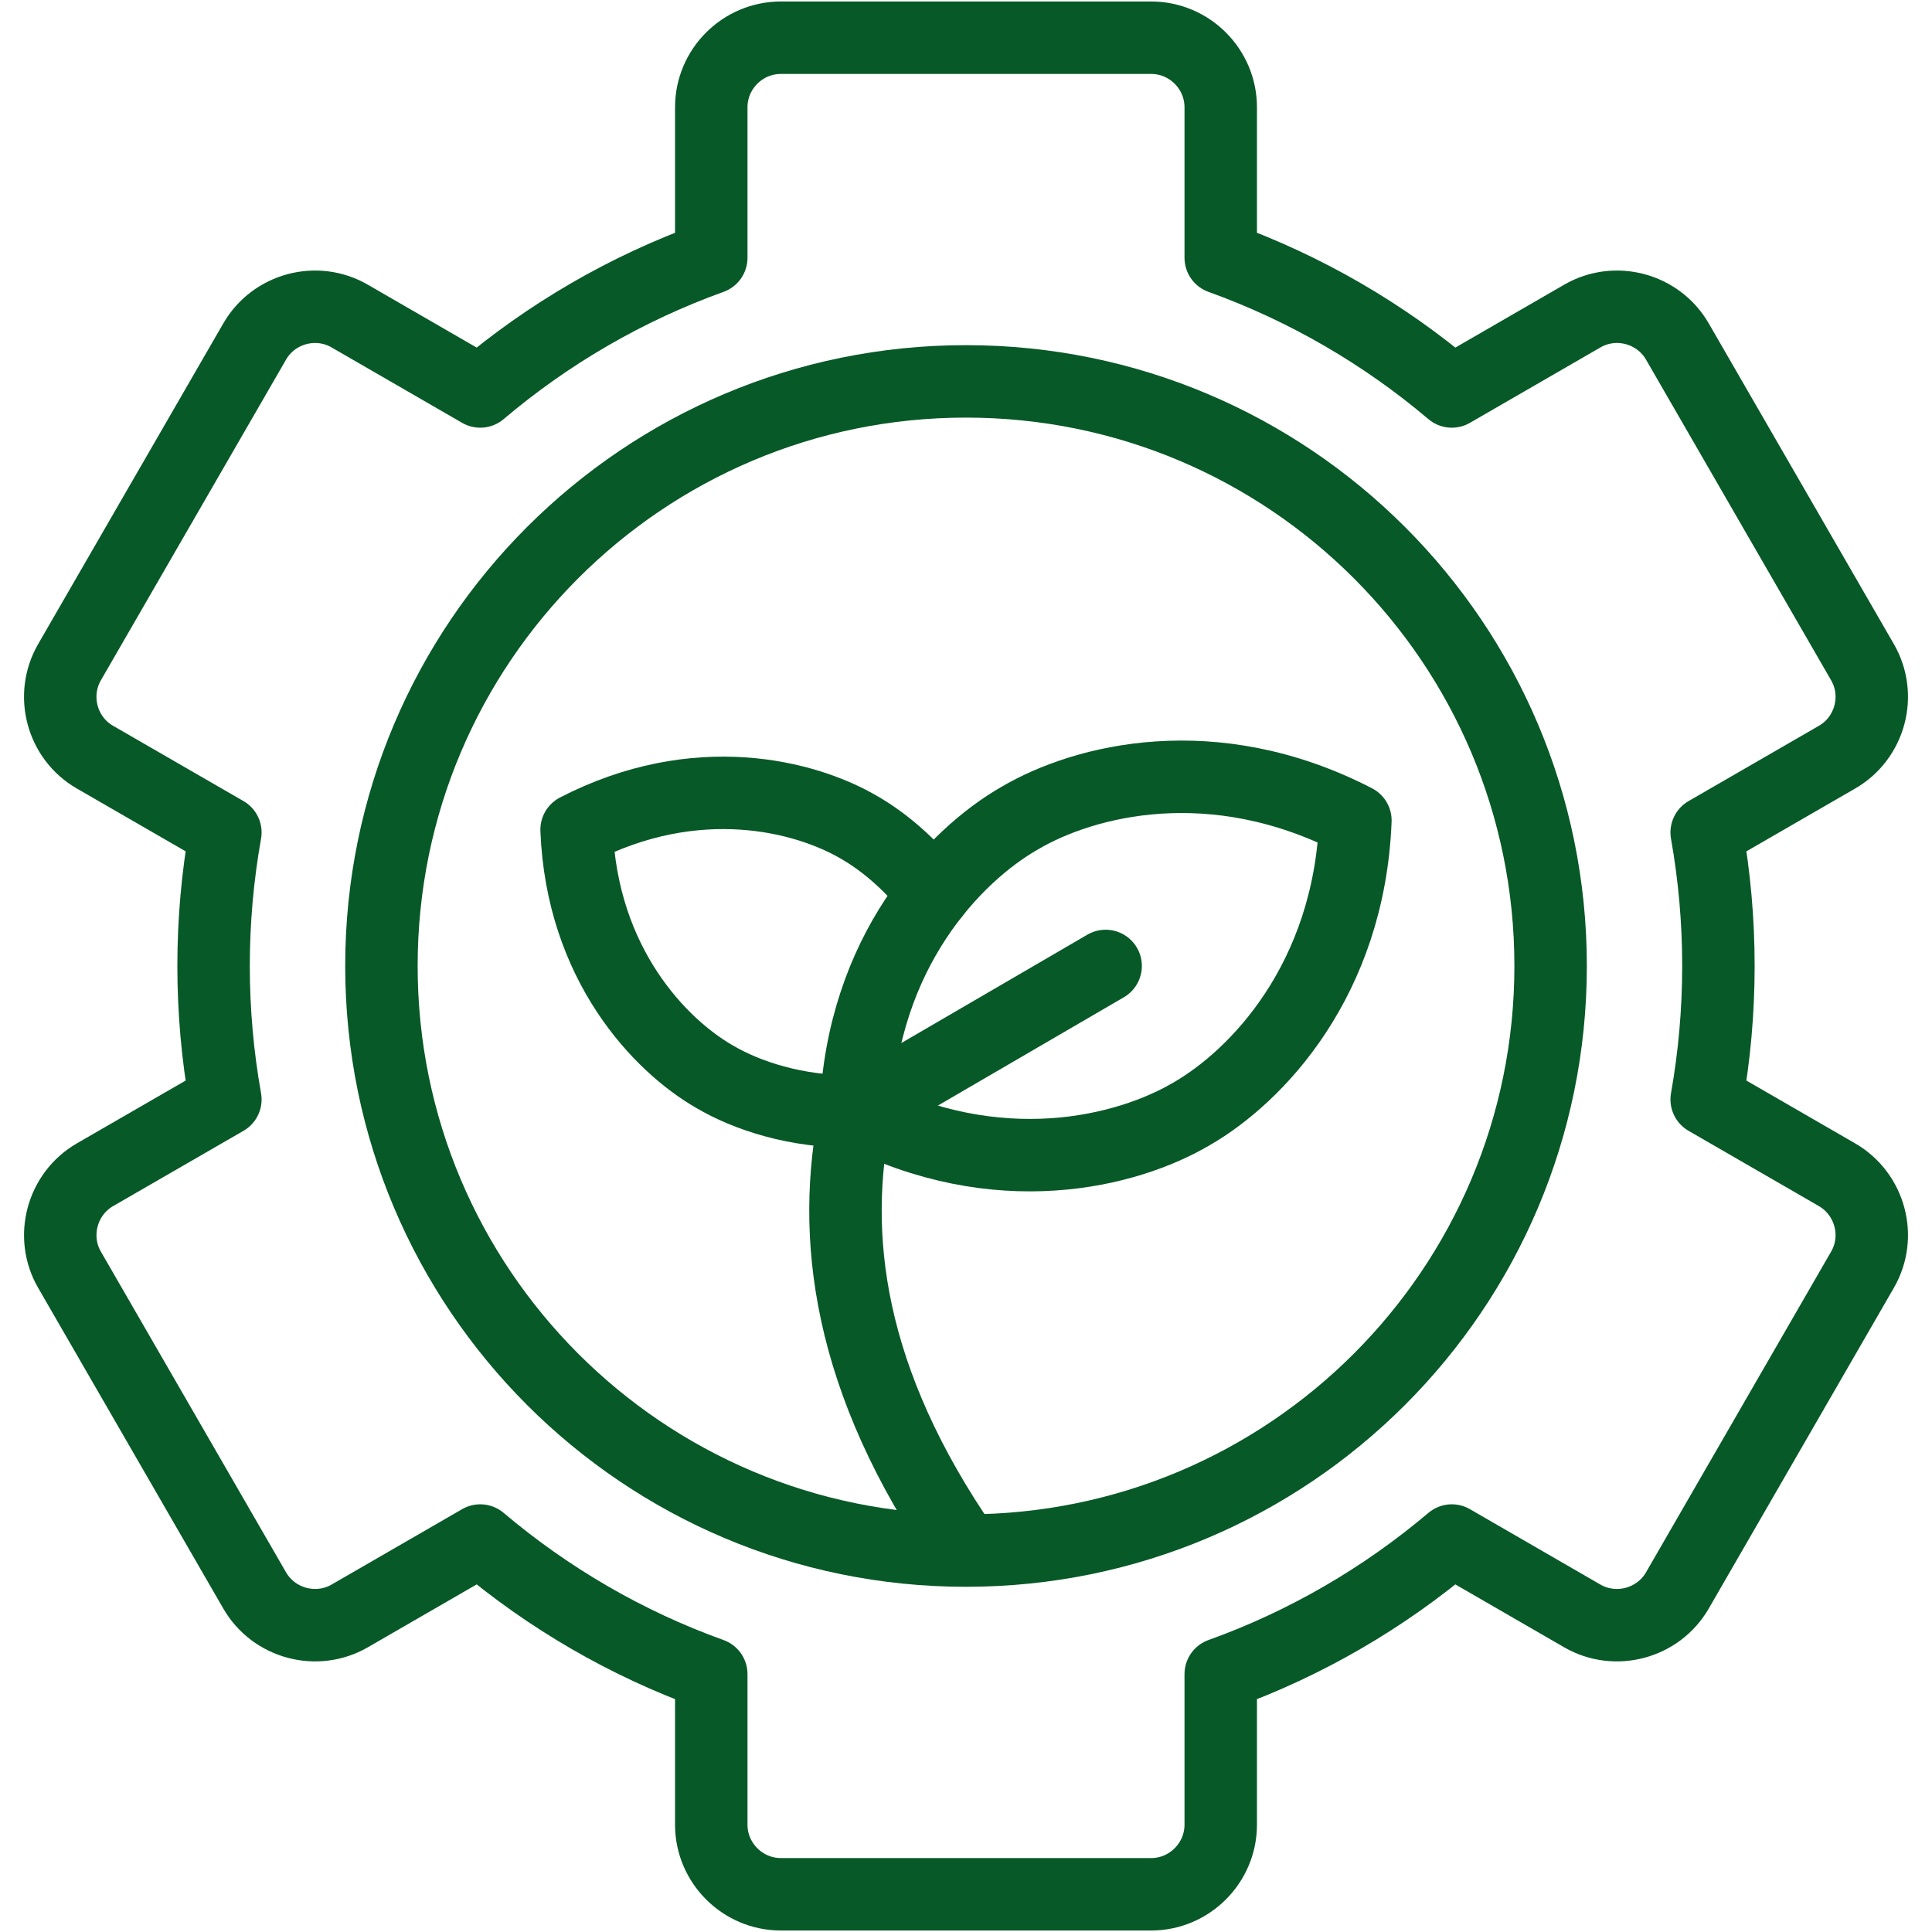
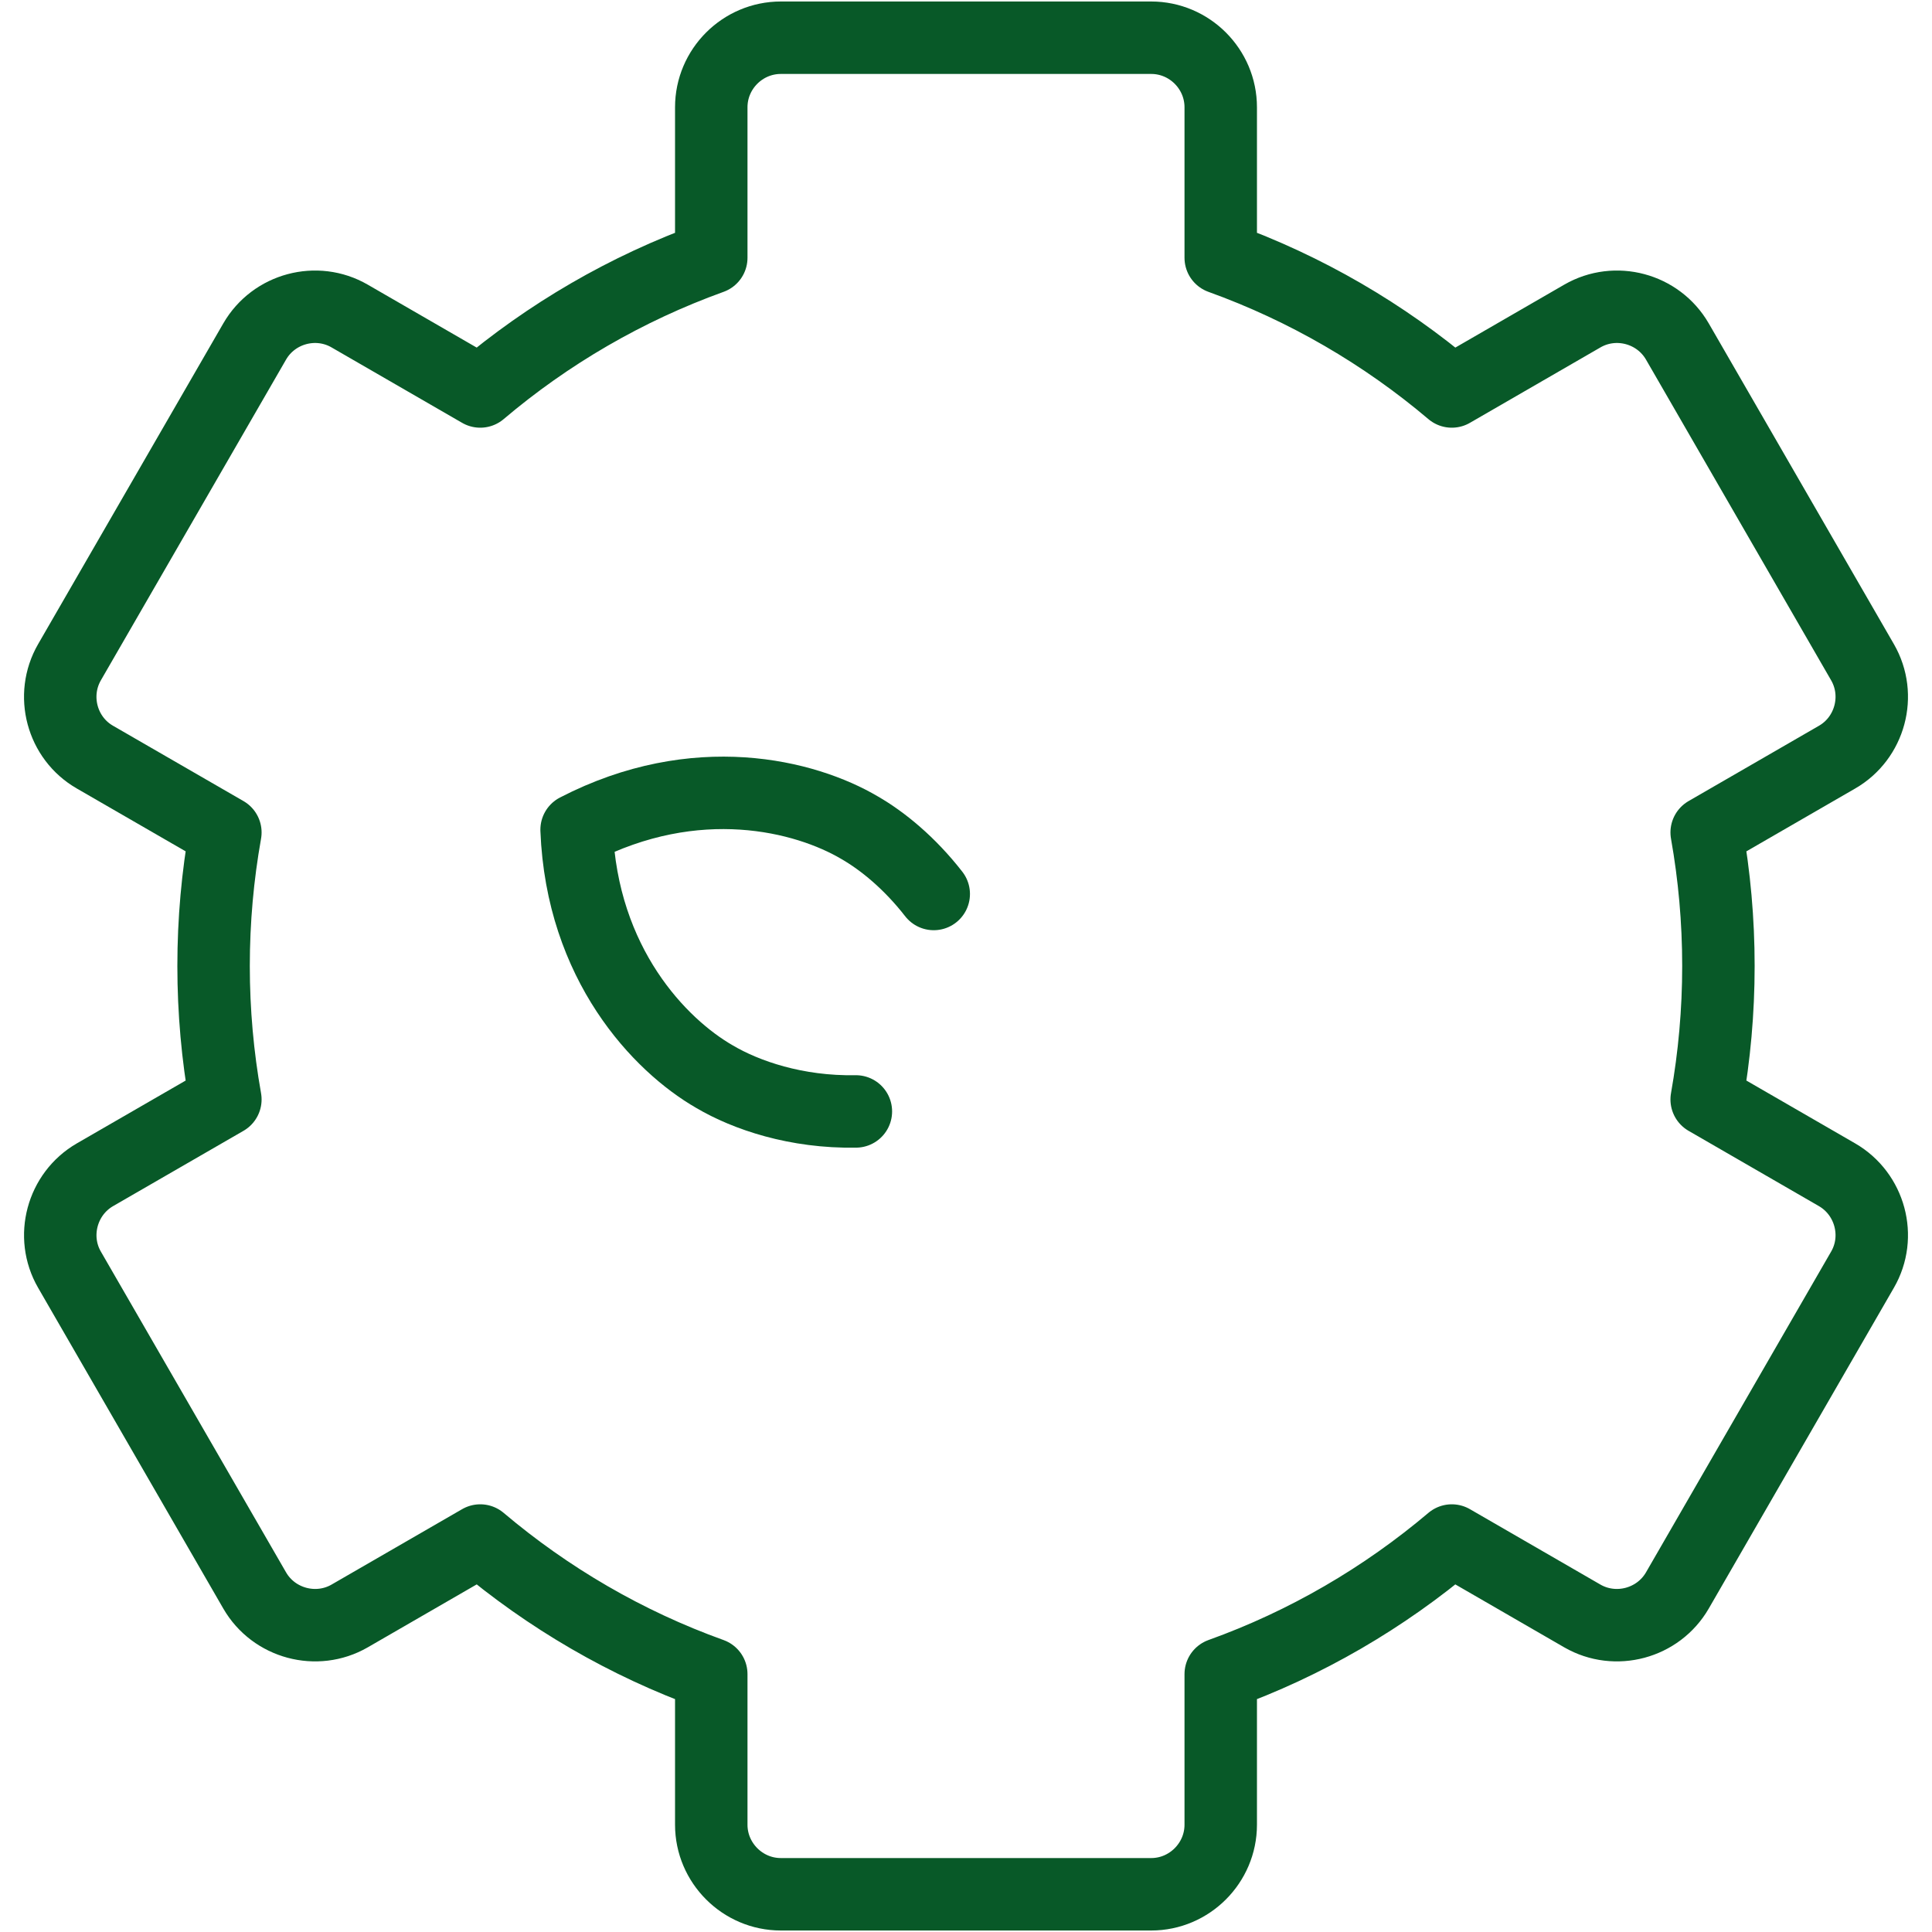
<svg xmlns="http://www.w3.org/2000/svg" width="40" height="40" viewBox="0 0 40 40" fill="none">
  <g clip-path="url(#clip0_17247_19669)">
    <path d="M1.439 13.71L5.273 7.07C5.669 6.384 6.555 6.147 7.239 6.543L9.943 8.105C11.347 6.915 12.964 5.972 14.726 5.337V2.221C14.726 1.428 15.375 0.781 16.166 0.781H23.835C24.625 0.781 25.274 1.428 25.274 2.221V5.337C27.037 5.972 28.654 6.916 30.058 8.105L32.761 6.543C33.446 6.147 34.331 6.384 34.728 7.07L38.561 13.71C38.958 14.396 38.718 15.282 38.034 15.676L35.335 17.235C35.494 18.132 35.578 19.055 35.578 19.999C35.578 20.942 35.494 21.866 35.335 22.763L38.034 24.322C38.718 24.718 38.958 25.604 38.561 26.288L34.728 32.929C34.331 33.614 33.446 33.851 32.761 33.457L30.058 31.895C28.654 33.082 27.037 34.028 25.274 34.661V37.779C25.274 38.57 24.625 39.219 23.835 39.219H16.166C15.375 39.219 14.726 38.57 14.726 37.779V34.661C12.964 34.028 11.347 33.082 9.943 31.895L7.239 33.457C6.555 33.851 5.669 33.614 5.273 32.929L1.439 26.288C1.043 25.604 1.282 24.718 1.966 24.322L4.666 22.763C4.506 21.866 4.422 20.942 4.422 19.999C4.422 19.055 4.506 18.132 4.666 17.235L1.966 15.676C1.28 15.282 1.043 14.396 1.439 13.71Z" stroke="#085928" stroke-width="1.5" stroke-miterlimit="10" stroke-linecap="round" stroke-linejoin="round" />
-     <path d="M19.999 7.896C26.685 7.896 32.104 13.315 32.104 19.999C32.104 26.684 26.685 32.103 19.999 32.103C13.316 32.103 7.897 26.684 7.897 19.999C7.897 13.316 13.316 7.896 19.999 7.896Z" stroke="#085928" stroke-width="1.5" stroke-miterlimit="10" stroke-linecap="round" stroke-linejoin="round" />
-     <path d="M21.108 16.941C19.764 17.711 17.849 19.704 17.72 23.011C20.659 24.53 23.339 23.848 24.674 23.059C26.016 22.286 27.931 20.293 28.062 16.987C25.121 15.468 22.444 16.152 21.108 16.941Z" stroke="#085928" stroke-width="1.5" stroke-miterlimit="10" stroke-linecap="round" stroke-linejoin="round" />
    <path d="M17.72 23.011C16.483 23.033 15.446 22.676 14.793 22.291C13.661 21.64 12.047 19.961 11.938 17.178C14.414 15.898 16.671 16.473 17.796 17.136C18.272 17.41 18.832 17.866 19.332 18.509" stroke="#085928" stroke-width="1.5" stroke-miterlimit="10" stroke-linecap="round" stroke-linejoin="round" />
-     <path d="M17.72 23.011C17.184 25.573 17.546 28.578 19.977 32.086" stroke="#085928" stroke-width="1.5" stroke-miterlimit="10" stroke-linecap="round" stroke-linejoin="round" />
-     <path d="M17.72 23.011L22.891 19.999" stroke="#085928" stroke-width="1.5" stroke-miterlimit="10" stroke-linecap="round" stroke-linejoin="round" />
  </g>
  <defs>
    <clipPath id="clip0_17247_19669">
      <rect width="40" height="40" fill="white" />
    </clipPath>
  </defs>
</svg>